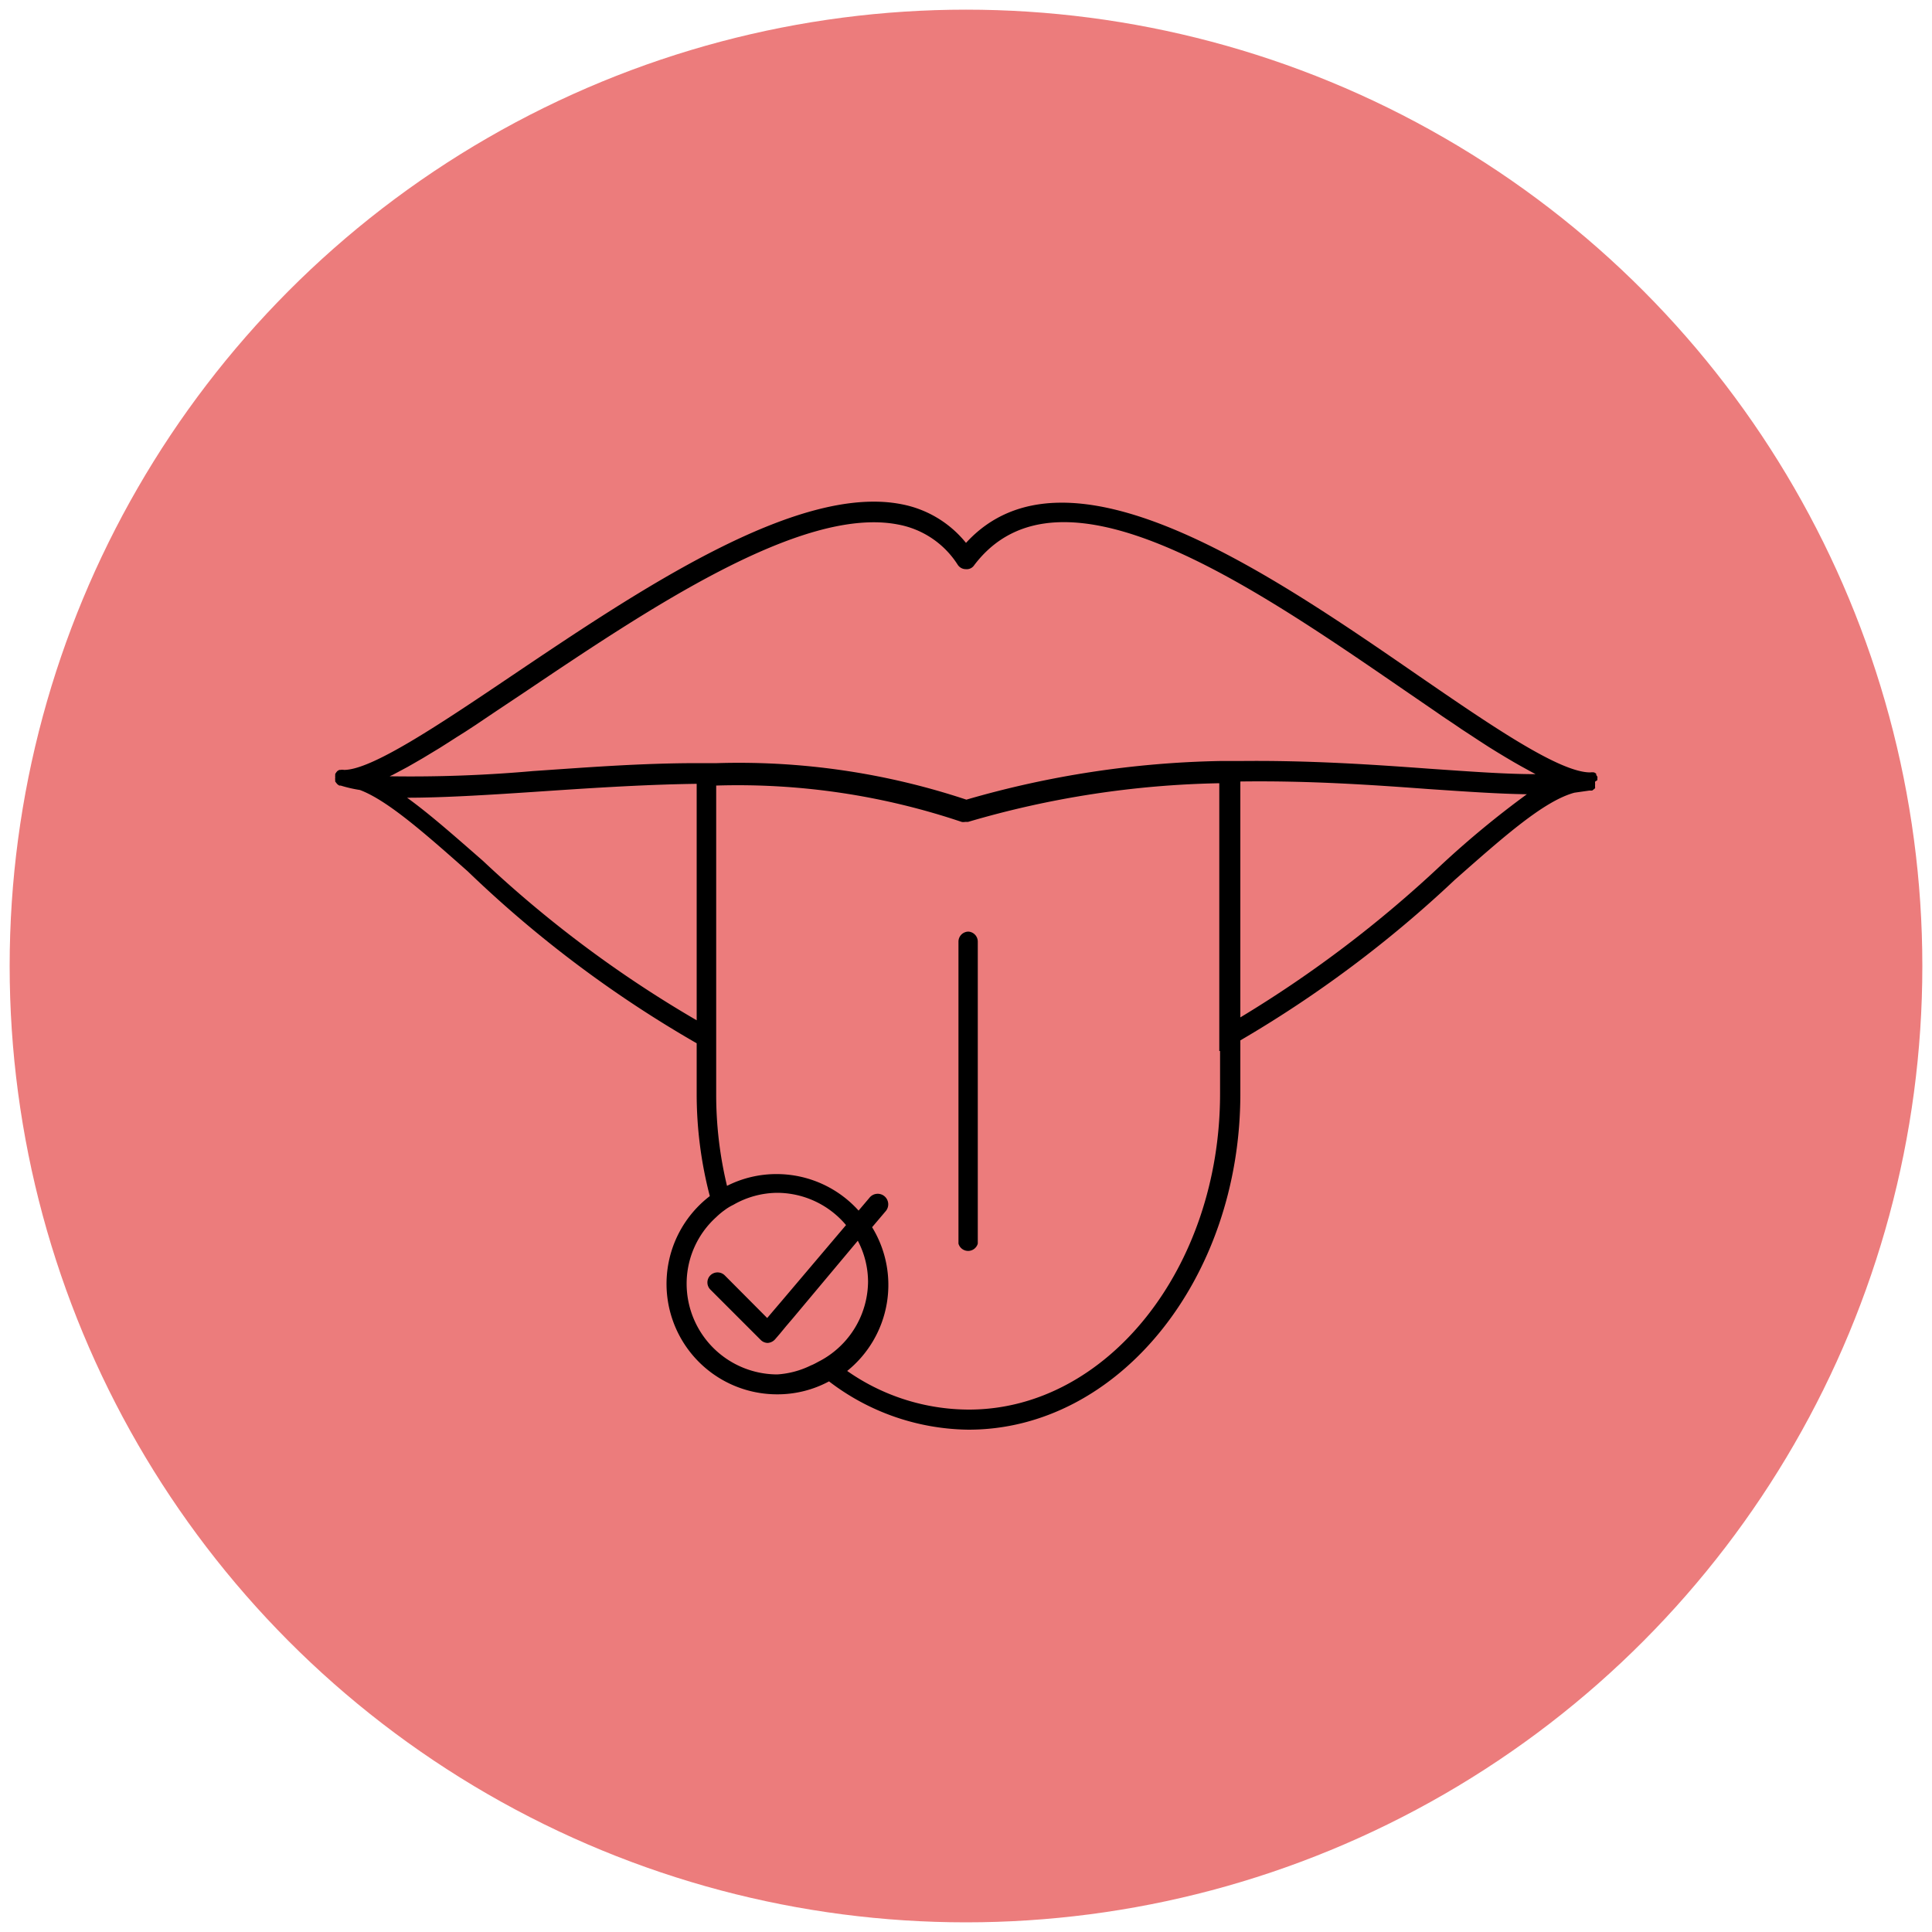
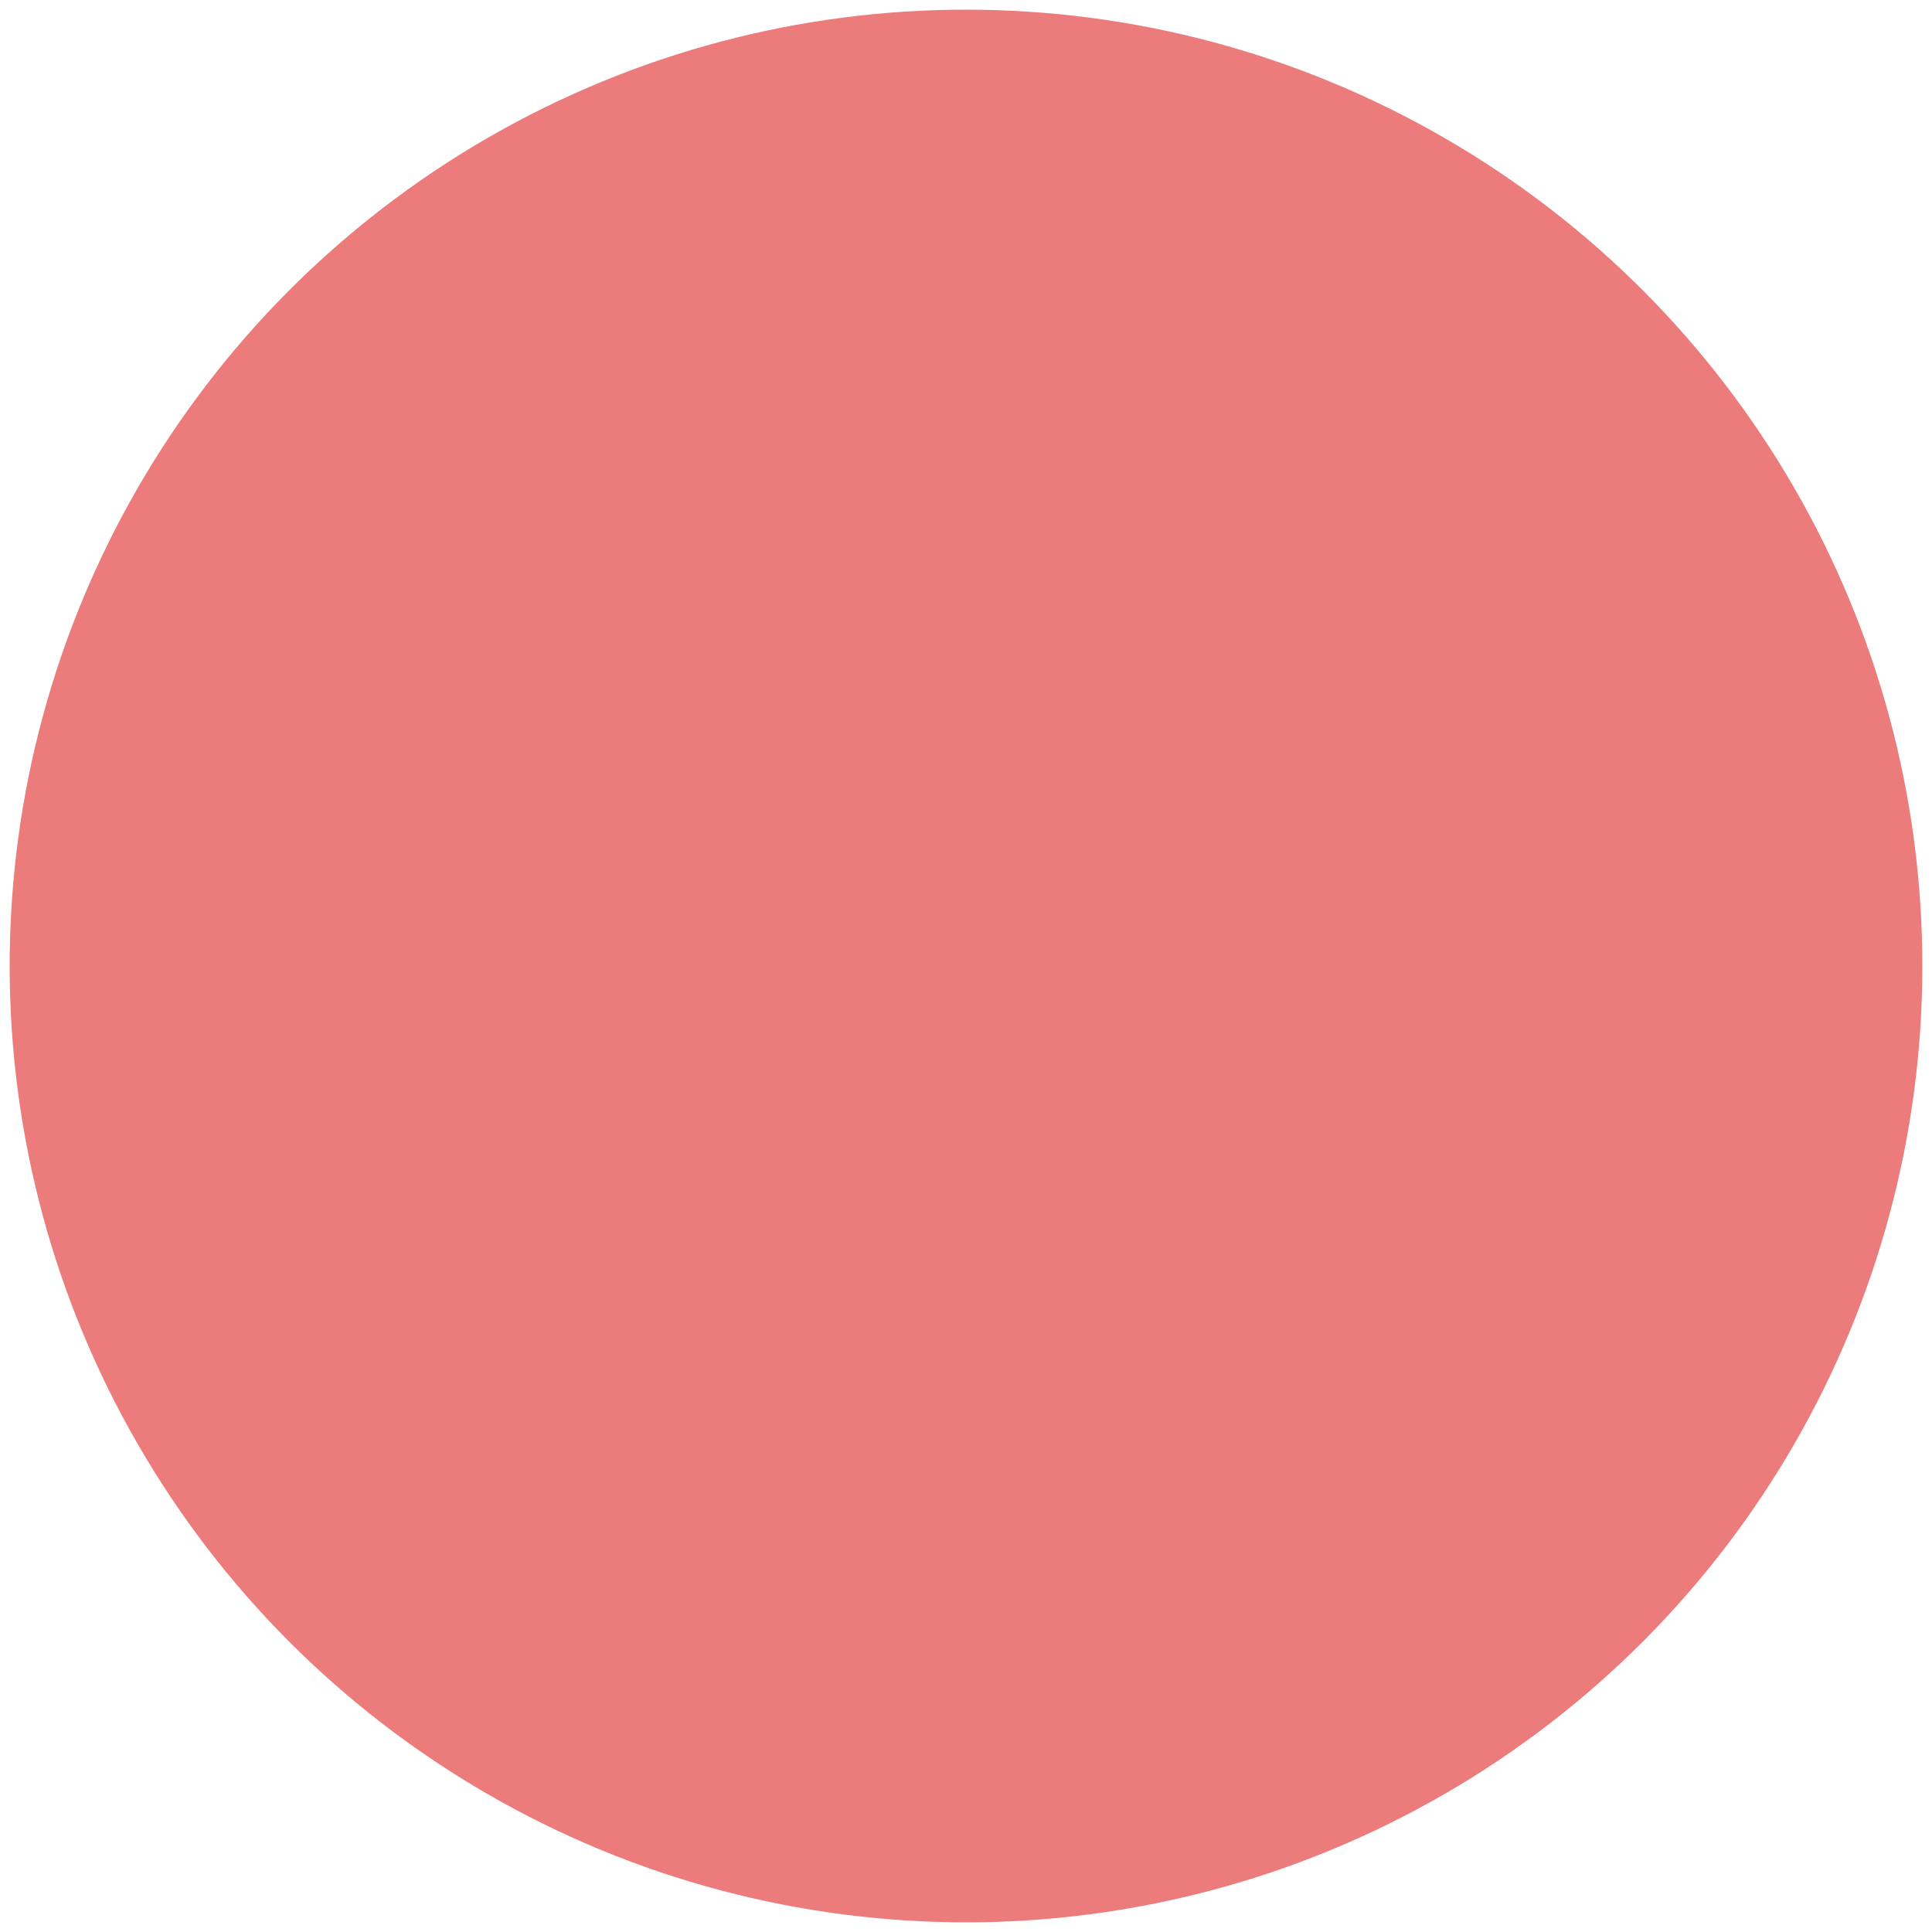
<svg xmlns="http://www.w3.org/2000/svg" viewBox="0 0 100 100">
  <defs>
    <style>.cls-1{fill:#ec7c7c;}</style>
  </defs>
  <g id="Calque_2" data-name="Calque 2">
    <circle class="cls-1" cx="50" cy="50" r="49.5" />
  </g>
  <g id="Calque_1" data-name="Calque 1">
-     <path d="M82.68,40.38a0,0,0,0,1,0,0l0-.09a.29.29,0,0,0,0-.09l-.06-.09,0-.06a.41.41,0,0,0-.11-.07l0,0a.71.71,0,0,0-.2,0c-1.6,0-5.14-2.43-8.88-5C65.62,29.59,55.2,22.42,50,28.1a5.64,5.64,0,0,0-3.33-2c-5.42-1.07-13.62,4.46-20.2,8.89-3.71,2.5-7.22,4.86-8.66,4.86a.58.58,0,0,0-.19,0l-.06,0-.1.06-.05.06-.06.09,0,.09a.14.14,0,0,0,0,.06v0s0,0,0,0,0,0,0,.05a.43.43,0,0,0,0,.11l0,.08.06.08.06.07.09.06.07,0h0a7,7,0,0,0,1,.23c1.41.53,3.3,2.19,5.58,4.21A60.48,60.48,0,0,0,36.06,54v2.6a20.94,20.94,0,0,0,.68,5.31,5.72,5.72,0,0,0,3.49,10.26,5.63,5.63,0,0,0,2.68-.67A12.07,12.07,0,0,0,50.13,74c7.76,0,14.07-7.8,14.07-17.39V53.85a61,61,0,0,0,11.1-8.31c2.54-2.24,4.61-4.08,6.19-4.51l.77-.11.06,0,.09,0,.08-.06.07-.06a.22.22,0,0,0,0-.08l0-.08a.45.45,0,0,0,0-.11s0,0,0-.07Zm-8.07,4.38a61.54,61.54,0,0,1-10.41,7.9V40.45c3.58-.05,6.89.18,9.72.39,1.93.13,3.63.25,5.11.27A48.66,48.66,0,0,0,74.61,44.76ZM63.15,54.4v2.21c0,9-5.84,16.35-13,16.35a11,11,0,0,1-6.3-2,5.72,5.72,0,0,0,1.29-7.44l.72-.85A.52.52,0,0,0,45,62l-.56.66a5.71,5.71,0,0,0-4.25-1.89,5.65,5.65,0,0,0-2.56.61,20.14,20.14,0,0,1-.56-4.72v-16a36.31,36.31,0,0,1,12.7,1.88.43.43,0,0,0,.19,0l.15,0a49.17,49.17,0,0,1,13-2V54.4ZM40.23,71.14a4.7,4.7,0,0,1-4.69-4.69A4.64,4.64,0,0,1,37.07,63a3.73,3.73,0,0,1,.43-.36,2.69,2.69,0,0,1,.46-.28,4.62,4.62,0,0,1,2.27-.62,4.67,4.67,0,0,1,3.56,1.67l-3.39,4-.35.41-.34.4,0,0-2.2-2.21a.53.53,0,0,0-.74,0,.52.52,0,0,0,0,.74l2.6,2.6a.52.52,0,0,0,.37.16h0a.56.56,0,0,0,.38-.19l.25-.29.33-.4.35-.41,3.35-4a4.59,4.59,0,0,1,.53,2.12,4.69,4.69,0,0,1-2,3.8,4.57,4.57,0,0,1-.47.29c-.16.08-.32.18-.48.24A4.6,4.6,0,0,1,40.23,71.14ZM21.07,41.29c1.8,0,4-.13,6.54-.3s5.53-.38,8.45-.42V52.81A60.51,60.51,0,0,1,25,44.56C23.49,43.24,22.21,42.11,21.07,41.29ZM46.49,27.15a4.66,4.66,0,0,1,3.08,2.08.5.5,0,0,0,.42.23.46.46,0,0,0,.43-.2c4.41-5.84,14.32,1,22.28,6.47l1.62,1.11.36.25.57.38.41.28.52.34.41.27.48.31.42.26.43.26.44.26.37.21.51.28.24.13h0c-1.58,0-3.44-.14-5.48-.28-2.86-.21-6.19-.44-9.8-.4H63.15a50.31,50.31,0,0,0-13.13,2,37.32,37.32,0,0,0-12.91-1.89h-1c-3,0-5.86.23-8.52.41a71.54,71.54,0,0,1-7.42.27l.17-.08.32-.17.43-.23.35-.2.45-.26.38-.23.48-.29.41-.26.5-.32.43-.27.55-.36.43-.29.64-.43.36-.24,1.05-.7C33.5,31.56,41.49,26.17,46.49,27.15Z" />
-     <path d="M50.13,48.22a.52.52,0,0,0-.52.52V64.37a.52.52,0,0,0,1,0V48.74A.52.52,0,0,0,50.13,48.22Z" />
-   </g>
+     </g>
</svg>